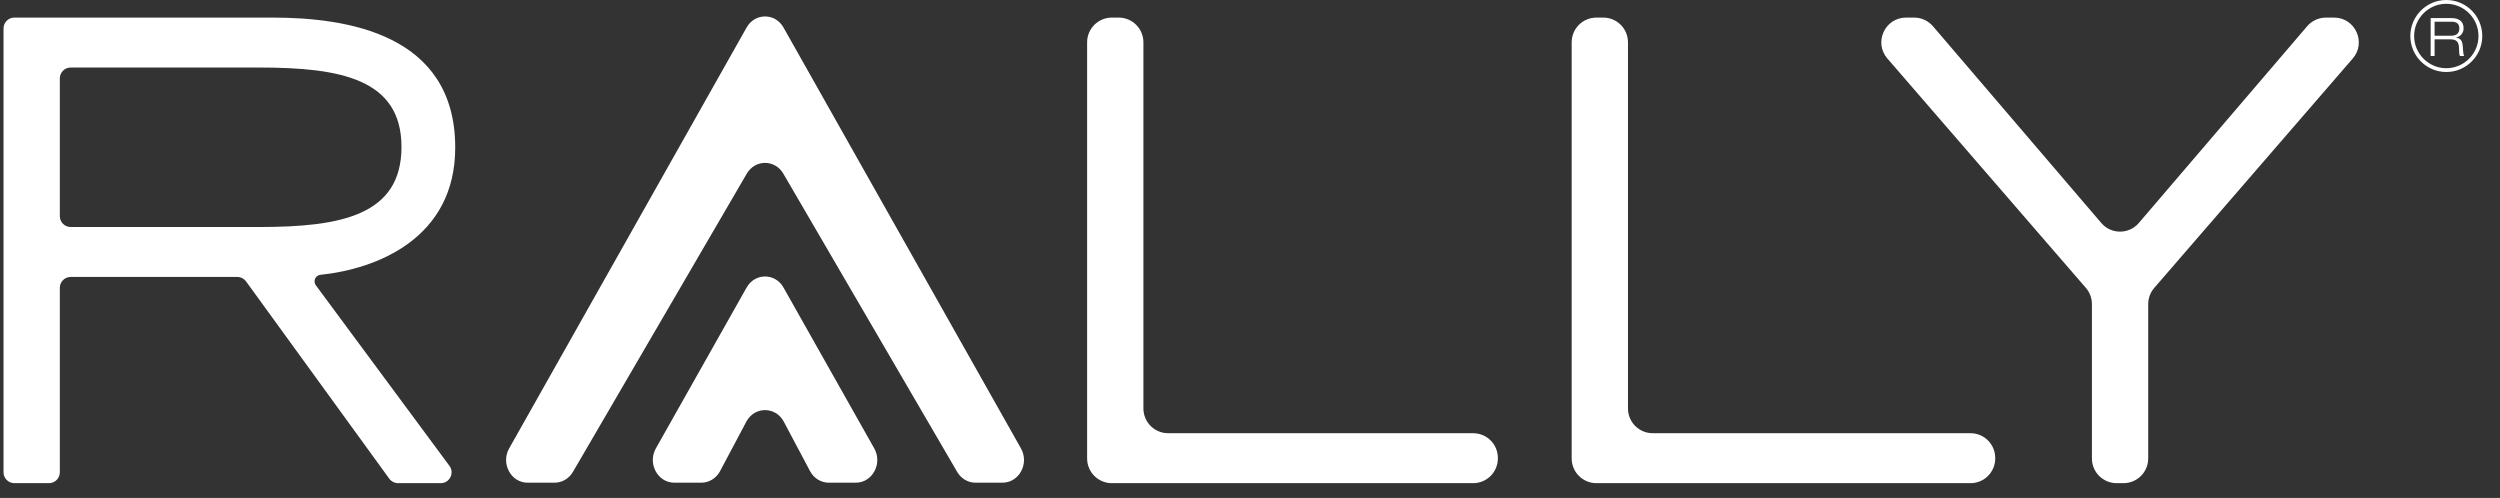
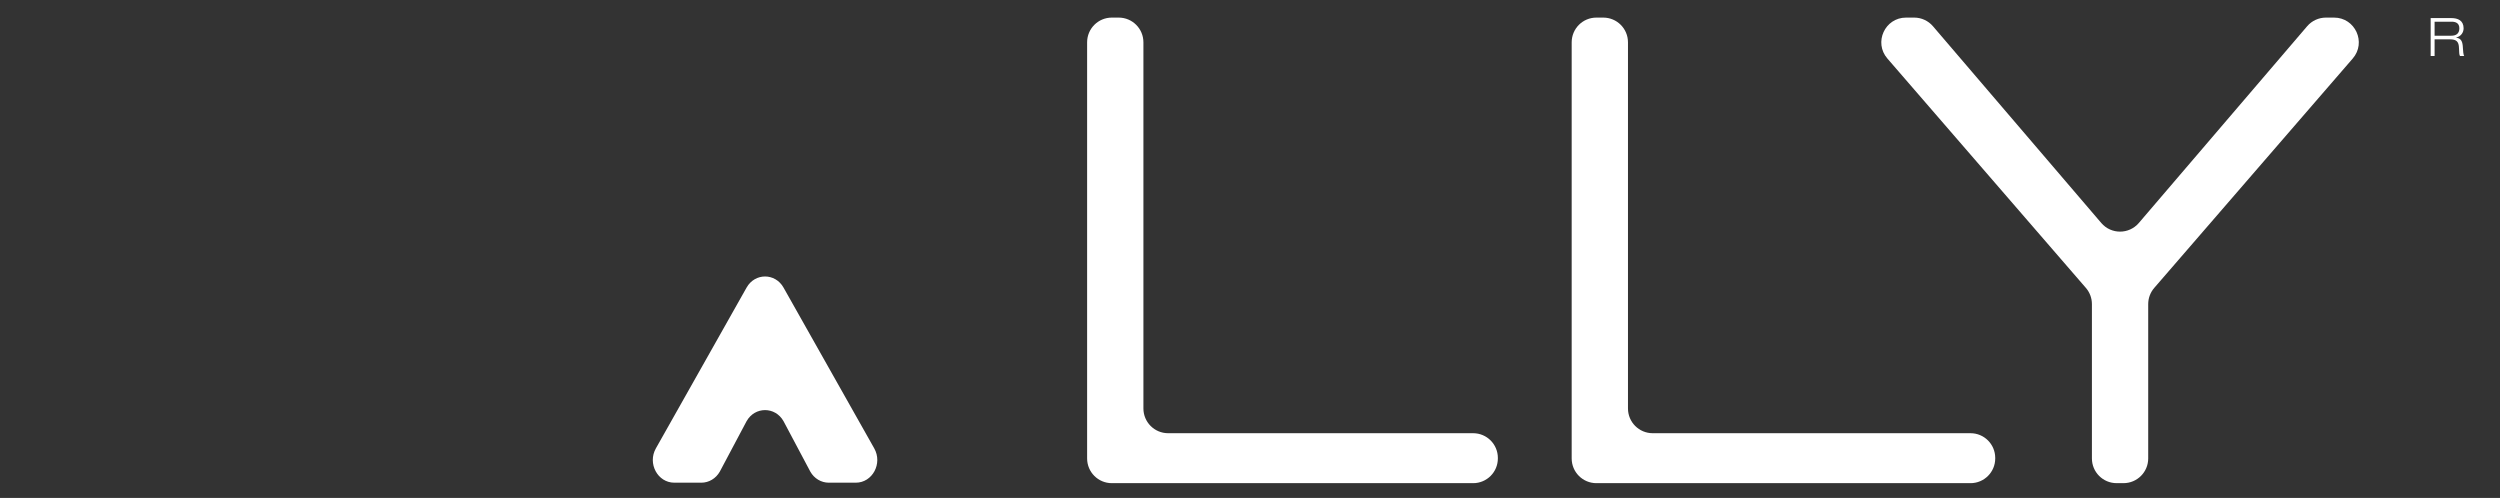
<svg xmlns="http://www.w3.org/2000/svg" width="241" height="48" viewBox="0 0 241 48" fill="none">
  <rect x="0" y="0" width="241" height="48" fill="#333333" stroke="none" />
  <g clip-path="url(#clip0_15516_15935)">
-     <path fill-rule="evenodd" clip-rule="evenodd" d="M75.53 16.77L92.256 45.463C92.629 46.125 93.305 46.531 94.035 46.531H96.64C98.248 46.531 99.242 44.682 98.42 43.224L75.53 2.654C74.728 1.23 72.776 1.23 71.972 2.654L49.083 43.224C48.261 44.682 49.255 46.531 50.862 46.531H53.467C54.198 46.531 54.873 46.125 55.247 45.463L71.972 16.77C72.776 15.347 74.728 15.347 75.53 16.77Z" fill="white" />
    <path fill-rule="evenodd" clip-rule="evenodd" d="M75.531 40.601L78.114 45.464C78.487 46.125 79.163 46.531 79.892 46.531H82.498C84.105 46.531 85.1 44.682 84.277 43.224L75.531 27.721C74.728 26.297 72.776 26.297 71.972 27.721L63.226 43.224C62.403 44.682 63.398 46.531 65.004 46.531H67.611C68.34 46.531 69.015 46.125 69.389 45.464L71.972 40.601C72.776 39.178 74.728 39.178 75.531 40.601Z" fill="white" />
-     <path fill-rule="evenodd" clip-rule="evenodd" d="M0.34 2.742C0.34 2.164 0.809 1.695 1.386 1.695H26.244C33.399 1.695 43.884 3.239 43.884 14.227C43.884 22.981 36.315 25.932 30.893 26.49C30.399 26.54 30.155 27.108 30.451 27.508L43.326 44.907C43.838 45.597 43.345 46.576 42.486 46.576H38.372C38.038 46.576 37.723 46.416 37.526 46.145L23.721 27.13C23.524 26.858 23.209 26.698 22.875 26.698H6.813C6.236 26.698 5.767 27.167 5.767 27.745V45.529C5.767 46.108 5.298 46.576 4.721 46.576H1.386C0.809 46.576 0.34 46.108 0.34 45.529V2.742ZM5.767 20.835C5.767 21.414 6.236 21.883 6.813 21.883H25.01C32.844 21.883 38.703 20.771 38.703 14.165C38.703 7.622 32.844 6.51 25.01 6.51H6.813C6.236 6.51 5.767 6.979 5.767 7.557V20.835Z" fill="white" />
    <path fill-rule="evenodd" clip-rule="evenodd" d="M107.18 1.696H107.844C109.16 1.696 110.225 2.763 110.225 4.08V39.378C110.225 40.694 111.291 41.761 112.607 41.761H142.013C143.328 41.761 144.394 42.828 144.394 44.145V44.194C144.394 45.51 143.328 46.577 142.013 46.577H107.18C105.864 46.577 104.798 45.51 104.798 44.194V4.08C104.798 2.763 105.864 1.696 107.18 1.696Z" fill="white" />
    <path fill-rule="evenodd" clip-rule="evenodd" d="M153.892 1.696H154.556C155.872 1.696 156.937 2.763 156.937 4.08V39.378C156.937 40.694 158.003 41.761 159.319 41.761H189.96C191.274 41.761 192.34 42.828 192.34 44.145V44.194C192.34 45.51 191.274 46.577 189.96 46.577H153.892C152.576 46.577 151.51 45.51 151.51 44.194V4.08C151.51 2.763 152.576 1.696 153.892 1.696Z" fill="white" />
    <path fill-rule="evenodd" clip-rule="evenodd" d="M201.079 27.754L181.943 5.64C180.607 4.097 181.703 1.696 183.743 1.696H184.528C185.223 1.696 185.884 2 186.337 2.529L202.564 21.496C203.515 22.607 205.231 22.607 206.182 21.496L222.41 2.529C222.863 2 223.524 1.696 224.22 1.696H225.004C227.044 1.696 228.14 4.097 226.804 5.64L207.669 27.754C207.294 28.188 207.087 28.741 207.087 29.315V44.193C207.087 45.51 206.021 46.576 204.706 46.576H204.041C202.726 46.576 201.661 45.51 201.661 44.193V29.315C201.661 28.741 201.454 28.188 201.079 27.754Z" fill="white" />
    <path fill-rule="evenodd" clip-rule="evenodd" d="M234.316 1.743H236.305C236.924 1.743 237.491 1.964 237.491 2.73C237.491 3.12 237.251 3.509 236.775 3.615V3.627C237.291 3.708 237.399 4.04 237.425 4.64C237.435 4.87 237.466 5.315 237.553 5.396H237.143C237.078 5.319 237.052 5.049 237.047 4.65C237.037 4.005 236.791 3.79 236.162 3.79H234.695V5.396H234.316V1.743ZM234.695 3.442H236.295C236.71 3.442 237.082 3.288 237.082 2.73C237.082 2.194 236.679 2.092 236.33 2.092H234.695V3.442Z" fill="white" />
-     <path fill-rule="evenodd" clip-rule="evenodd" d="M235.824 6.941C233.912 6.941 232.356 5.384 232.356 3.471C232.356 1.557 233.912 0 235.824 0C237.736 0 239.292 1.557 239.292 3.471C239.292 5.384 237.736 6.941 235.824 6.941ZM235.824 0.366C234.113 0.366 232.722 1.758 232.722 3.471C232.722 5.183 234.113 6.575 235.824 6.575C237.535 6.575 238.926 5.183 238.926 3.471C238.926 1.758 237.535 0.366 235.824 0.366Z" fill="white" />
  </g>
  <defs>
    <clipPath id="clip0_15516_15935">
      <rect width="240" height="48" fill="white" transform="translate(0.34)" />
    </clipPath>
  </defs>
</svg>